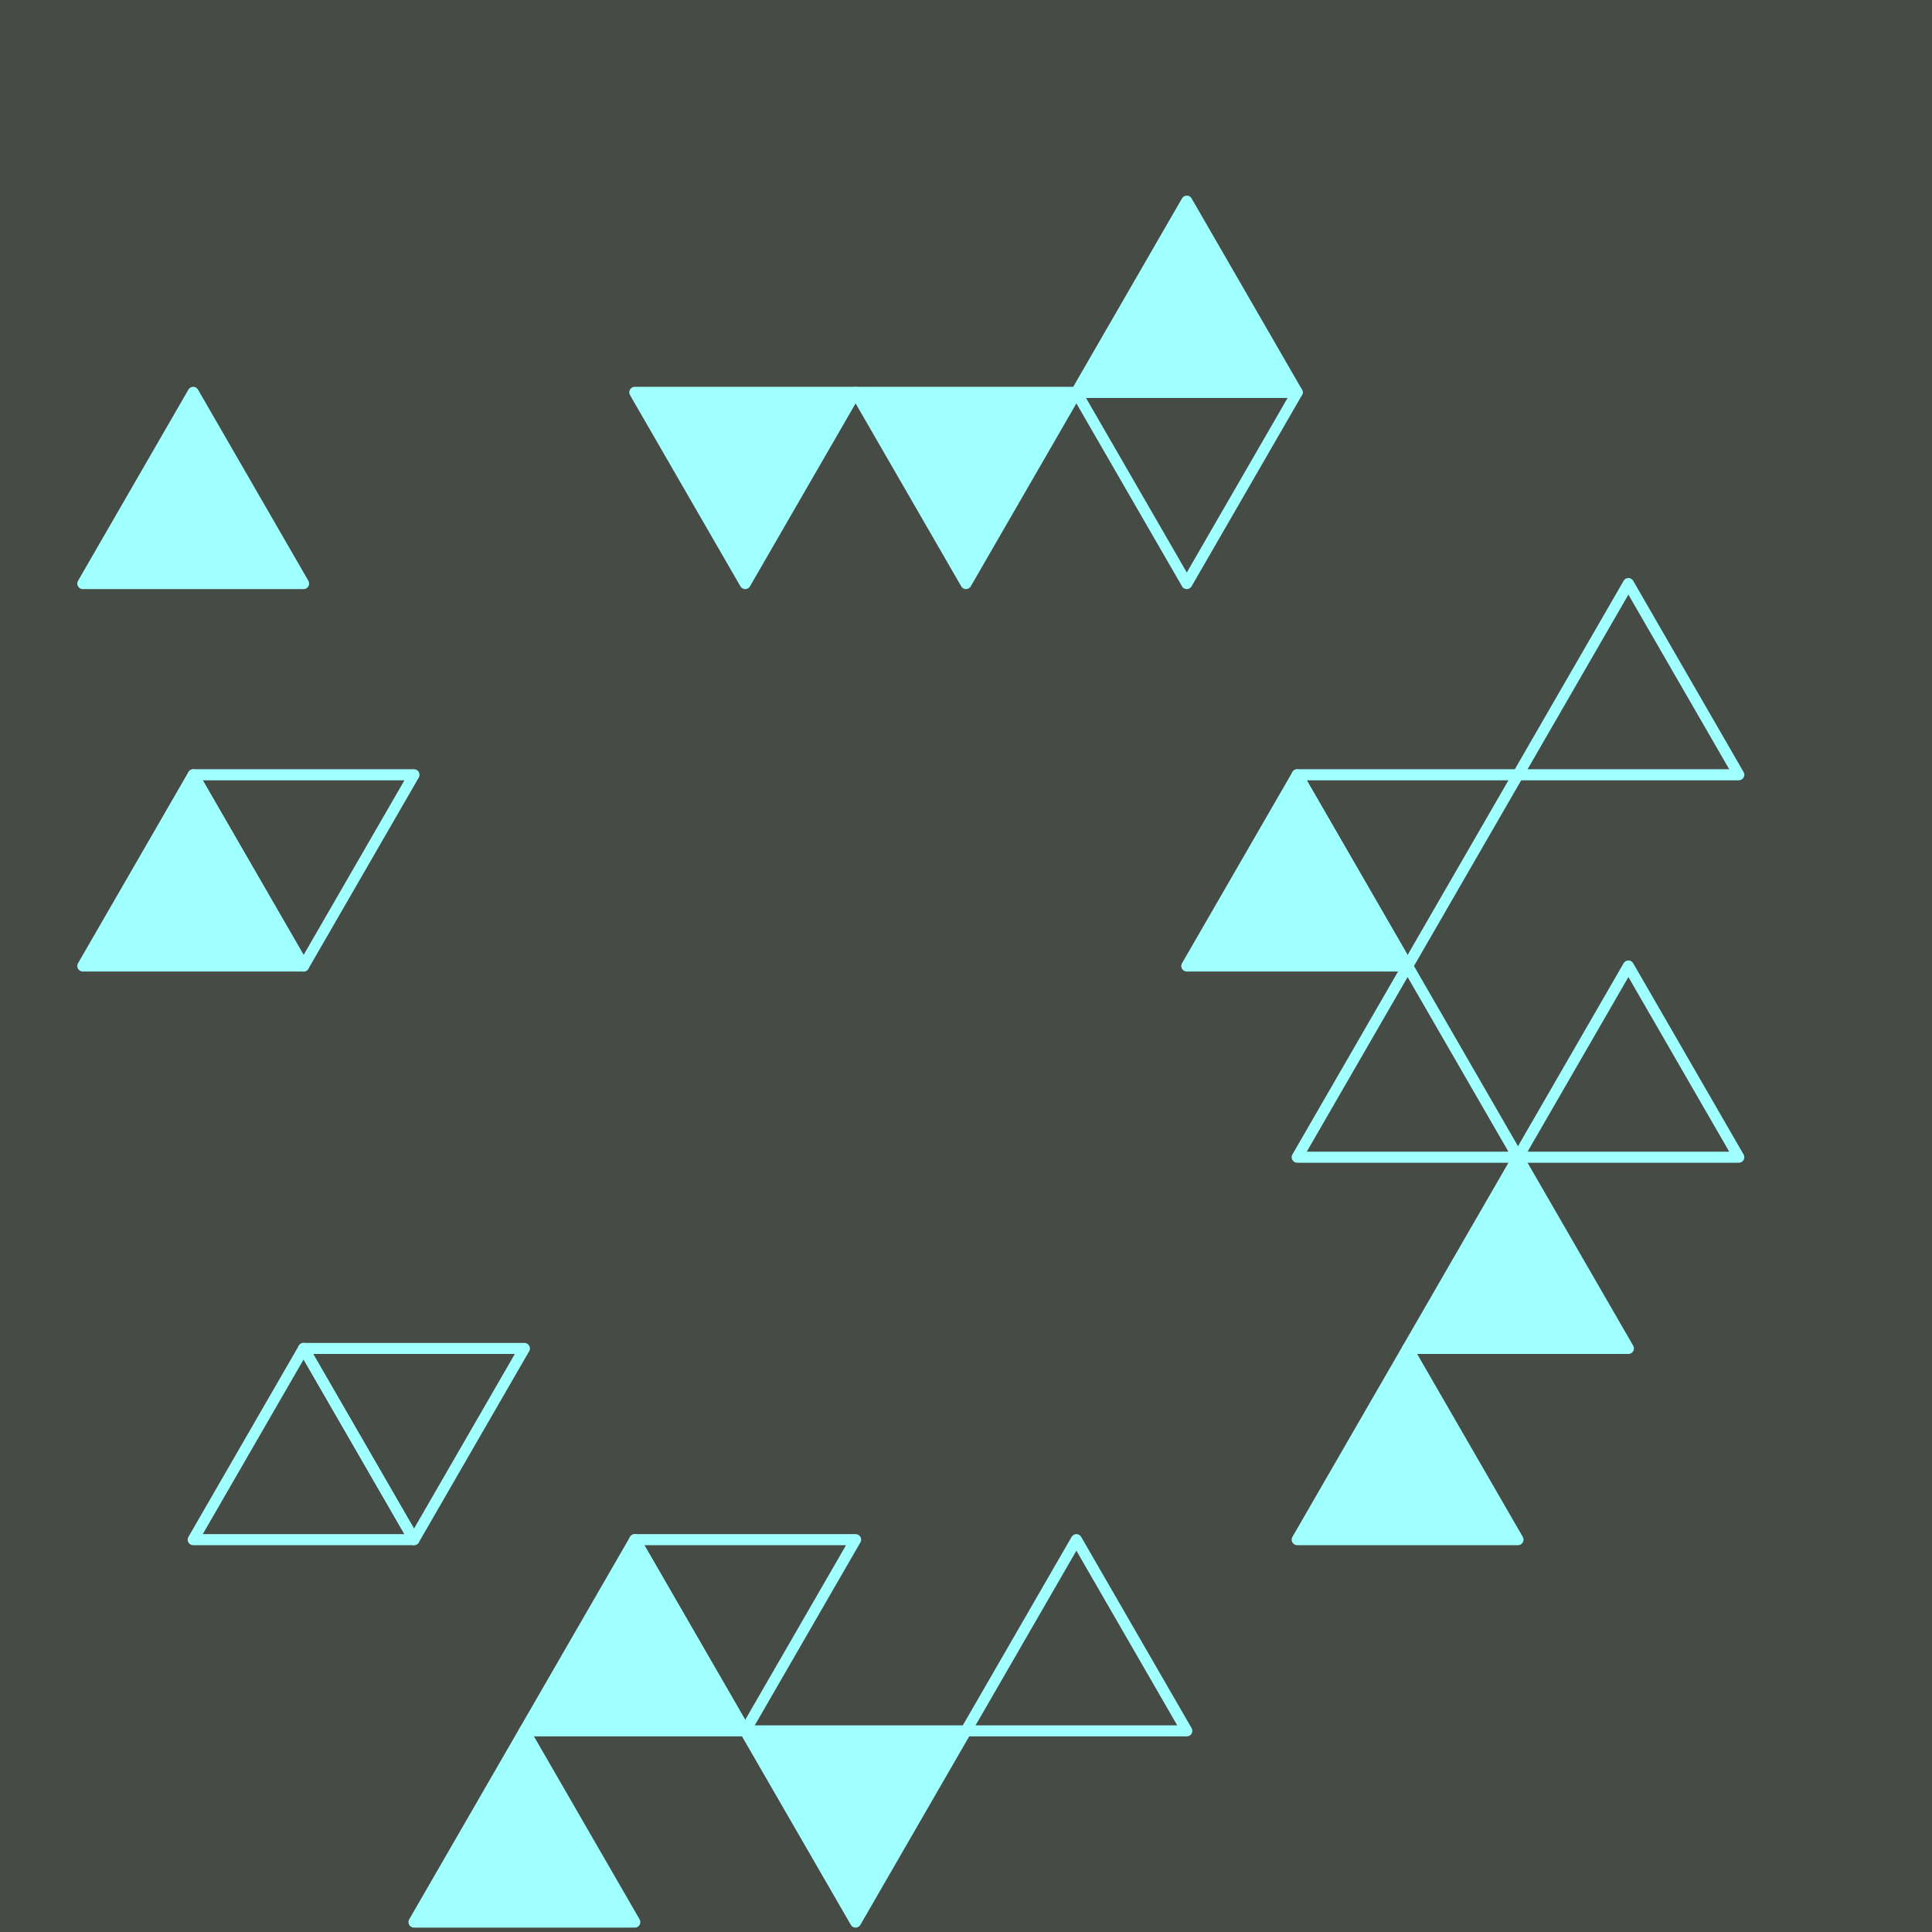
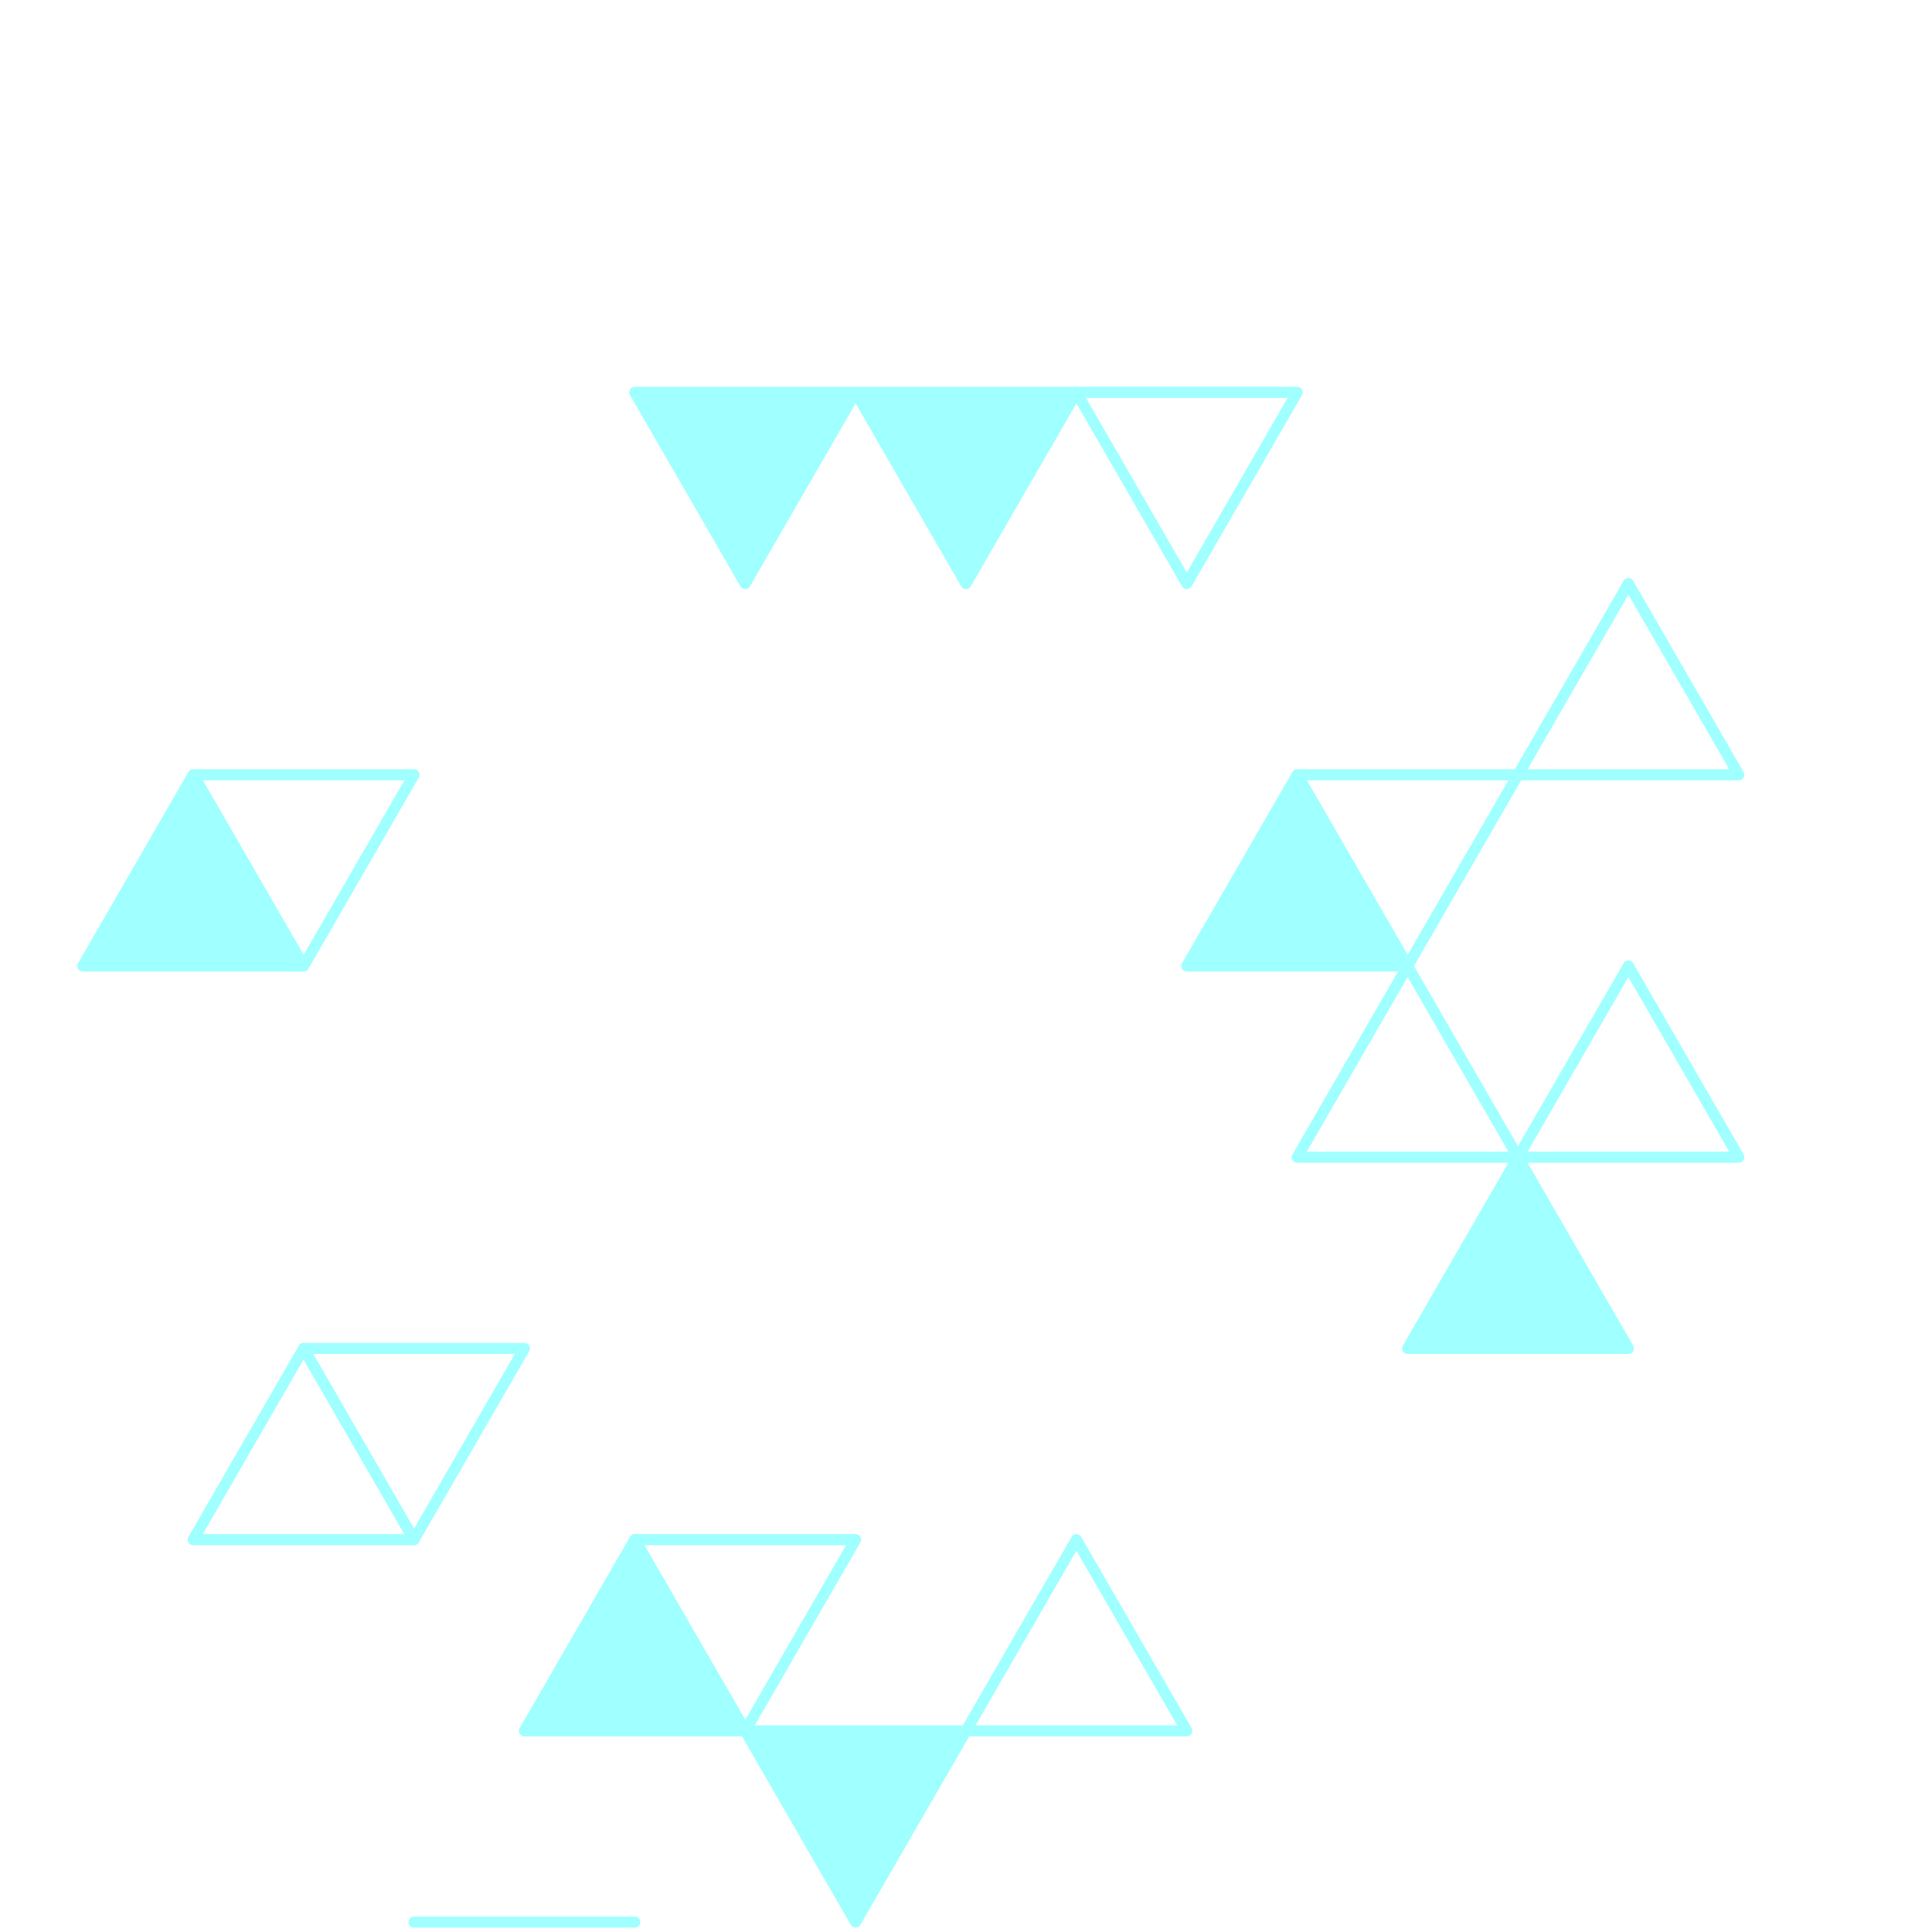
<svg xmlns="http://www.w3.org/2000/svg" width="350" height="350" viewBox="0 0 350 350">
  <defs>
    <clipPath id="canvas-clip">
      <rect width="350" height="350" />
    </clipPath>
  </defs>
-   <rect width="350" height="350" fill="#464b46" />
  <g id="triangles" clip-path="url(#canvas-clip)">
    <path d="M 115 71.077 L 155 71.077 L 135 105.718 Z" fill="#a0ffff" stroke="#a0ffff" stroke-width="2" stroke-linejoin="round" />
    <path d="M 235 71.077 L 215 105.718 L 195 71.077 Z" fill="none" stroke="#a0ffff" stroke-width="2" stroke-linejoin="round" />
-     <path d="M 235 71.077 L 195 71.077 L 215 36.436 Z" fill="#a0ffff" stroke="#a0ffff" stroke-width="2" stroke-linejoin="round" />
-     <path d="M 55 105.718 L 15 105.718 L 35 71.077 Z" fill="#a0ffff" stroke="#a0ffff" stroke-width="2" stroke-linejoin="round" />
    <path d="M 175 105.718 L 155 71.077 L 195 71.077 Z" fill="#a0ffff" stroke="#a0ffff" stroke-width="2" stroke-linejoin="round" />
    <path d="M 235 140.359 L 275 140.359 L 255 175 Z" fill="none" stroke="#a0ffff" stroke-width="2" stroke-linejoin="round" />
    <path d="M 235 140.359 L 255 175 L 215 175 Z" fill="#a0ffff" stroke="#a0ffff" stroke-width="2" stroke-linejoin="round" />
    <path d="M 295 105.718 L 315 140.359 L 275 140.359 Z" fill="none" stroke="#a0ffff" stroke-width="2" stroke-linejoin="round" />
    <path d="M 55 175 L 15 175 L 35 140.359 Z" fill="#a0ffff" stroke="#a0ffff" stroke-width="2" stroke-linejoin="round" />
    <path d="M 55 175 L 35 140.359 L 75 140.359 Z" fill="none" stroke="#a0ffff" stroke-width="2" stroke-linejoin="round" />
    <path d="M 235 209.641 L 255 175 L 275 209.641 Z" fill="none" stroke="#a0ffff" stroke-width="2" stroke-linejoin="round" />
    <path d="M 295 175 L 315 209.641 L 275 209.641 Z" fill="none" stroke="#a0ffff" stroke-width="2" stroke-linejoin="round" />
    <path d="M 55 244.282 L 95 244.282 L 75 278.923 Z" fill="none" stroke="#a0ffff" stroke-width="2" stroke-linejoin="round" />
    <path d="M 55 244.282 L 75 278.923 L 35 278.923 Z" fill="none" stroke="#a0ffff" stroke-width="2" stroke-linejoin="round" />
    <path d="M 115 278.923 L 155 278.923 L 135 313.564 Z" fill="none" stroke="#a0ffff" stroke-width="2" stroke-linejoin="round" />
    <path d="M 115 278.923 L 135 313.564 L 95 313.564 Z" fill="#a0ffff" stroke="#a0ffff" stroke-width="2" stroke-linejoin="round" />
-     <path d="M 235 278.923 L 255 244.282 L 275 278.923 Z" fill="#a0ffff" stroke="#a0ffff" stroke-width="2" stroke-linejoin="round" />
    <path d="M 295 244.282 L 255 244.282 L 275 209.641 Z" fill="#a0ffff" stroke="#a0ffff" stroke-width="2" stroke-linejoin="round" />
-     <path d="M 115 348.205 L 75 348.205 L 95 313.564 Z" fill="#a0ffff" stroke="#a0ffff" stroke-width="2" stroke-linejoin="round" />
+     <path d="M 115 348.205 L 75 348.205 Z" fill="#a0ffff" stroke="#a0ffff" stroke-width="2" stroke-linejoin="round" />
    <path d="M 175 313.564 L 155 348.205 L 135 313.564 Z" fill="#a0ffff" stroke="#a0ffff" stroke-width="2" stroke-linejoin="round" />
    <path d="M 175 313.564 L 195 278.923 L 215 313.564 Z" fill="none" stroke="#a0ffff" stroke-width="2" stroke-linejoin="round" />
  </g>
</svg>